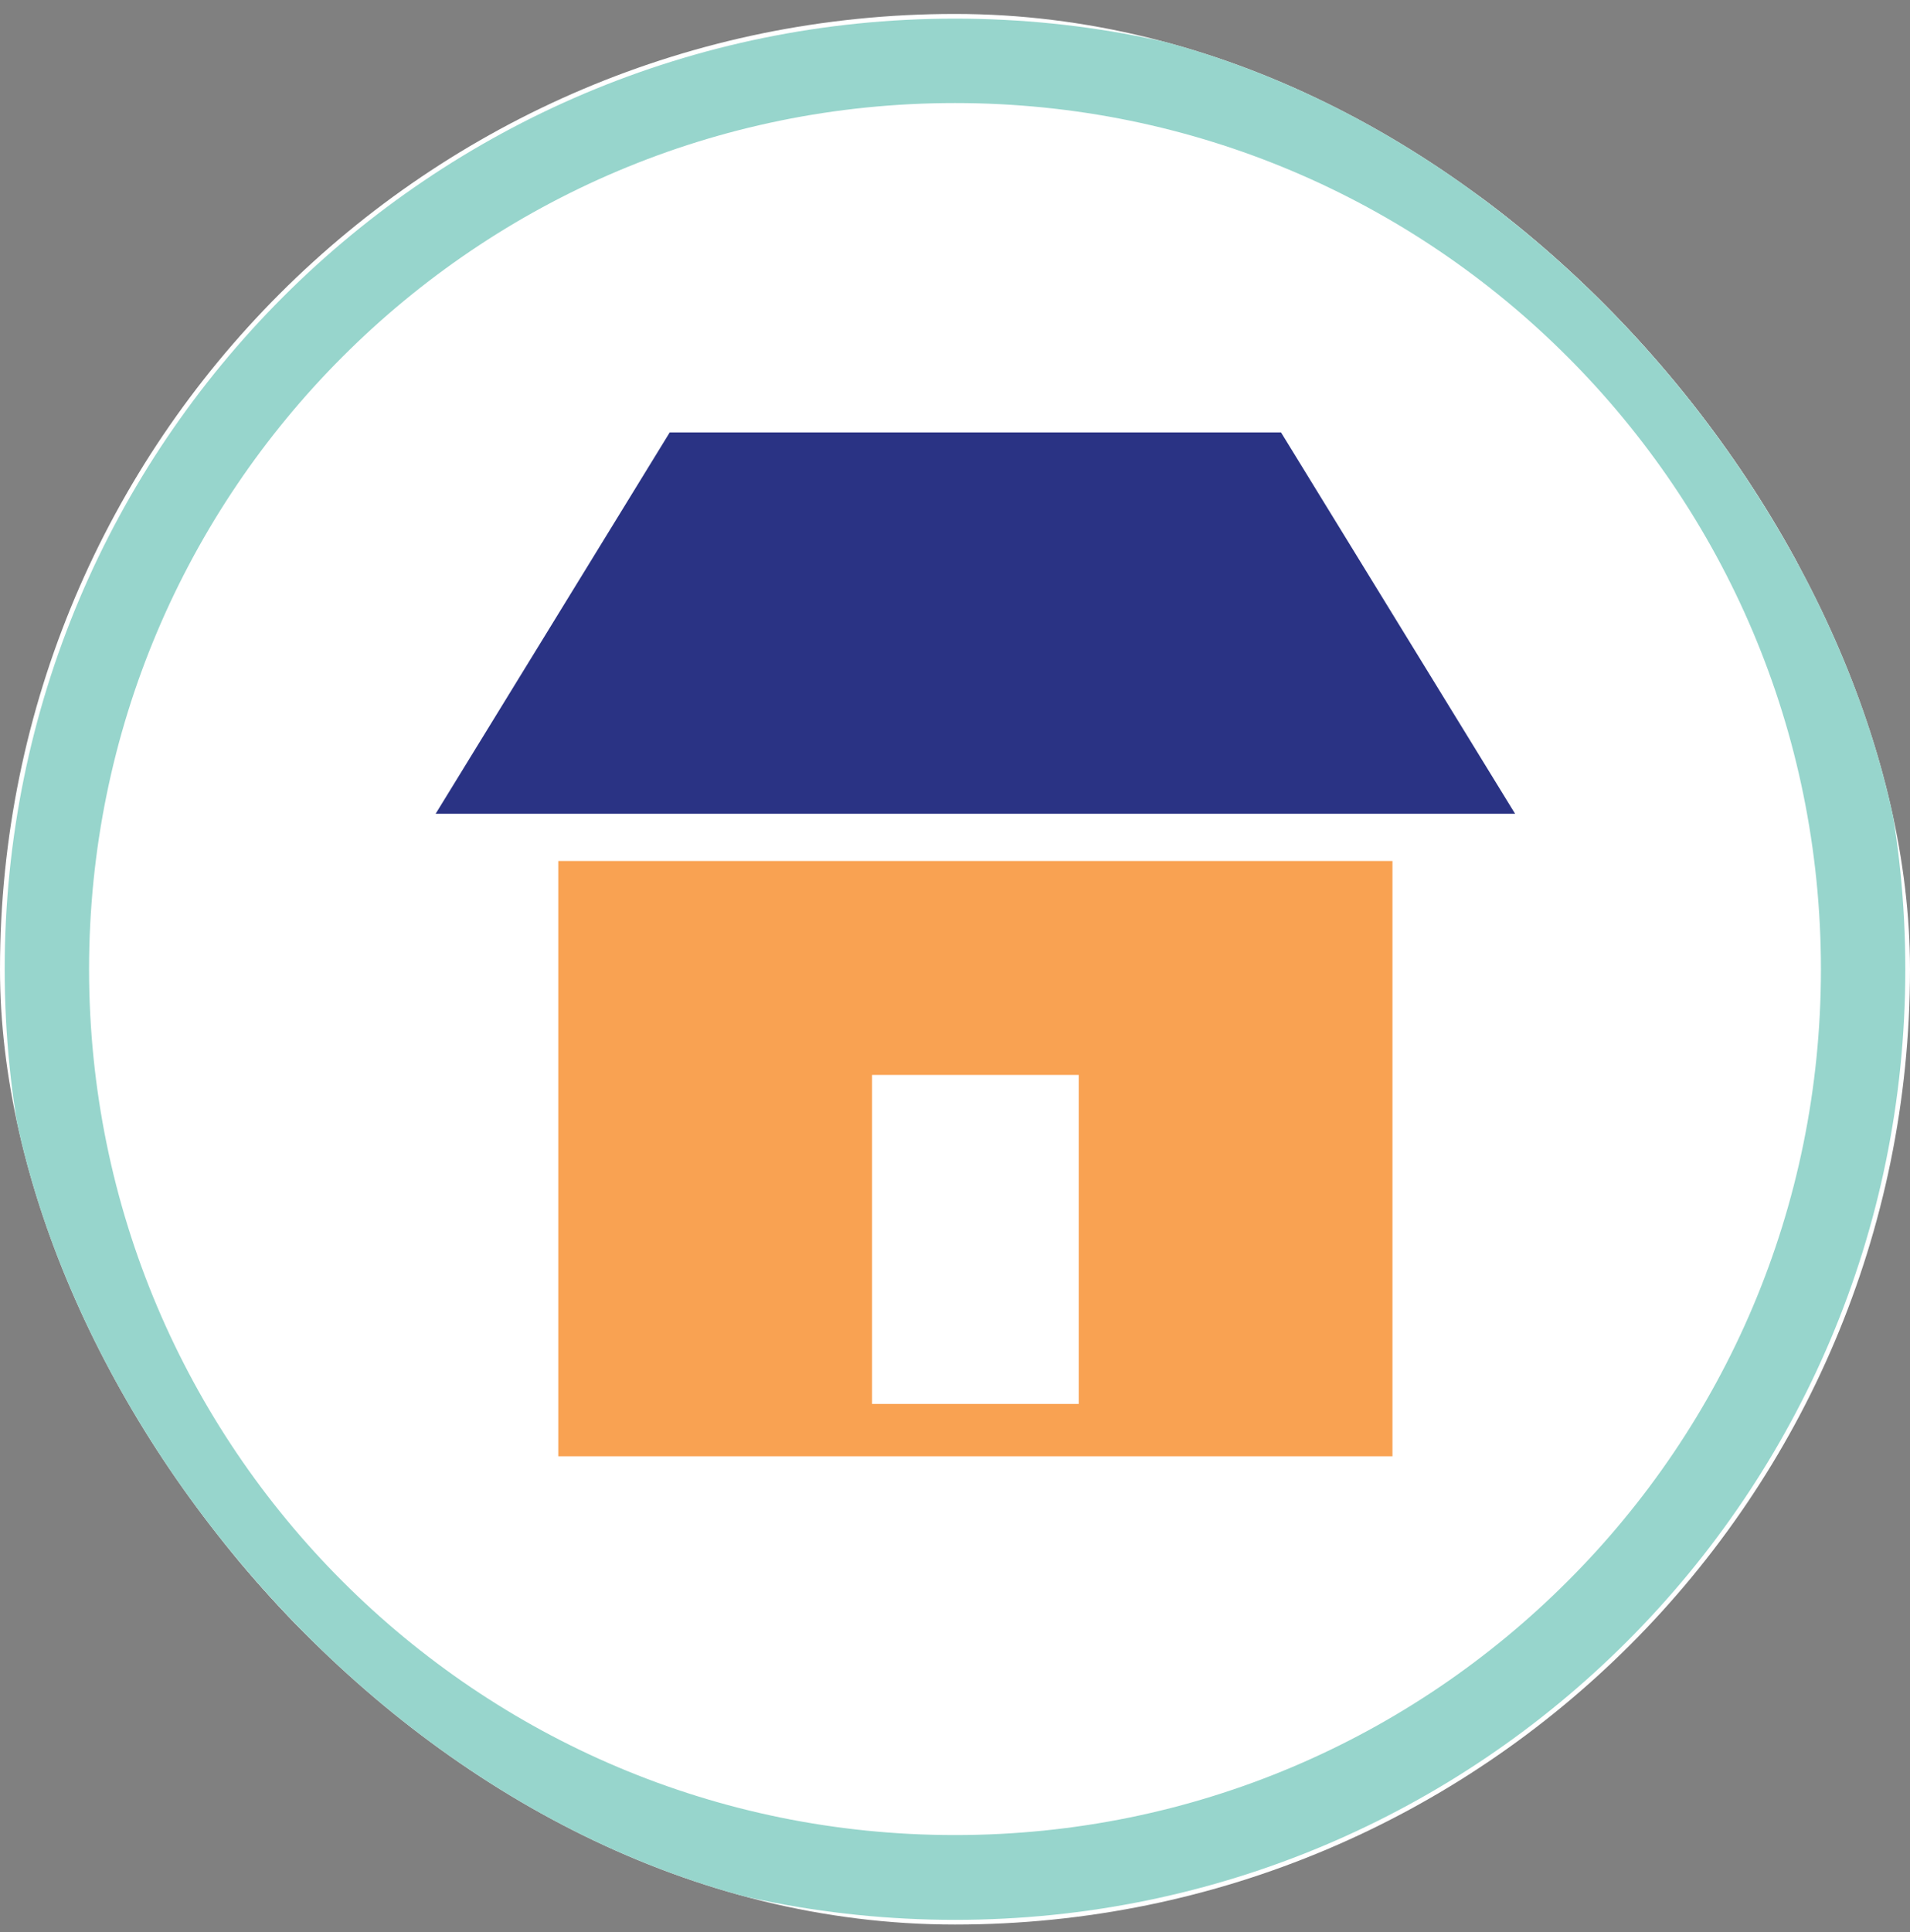
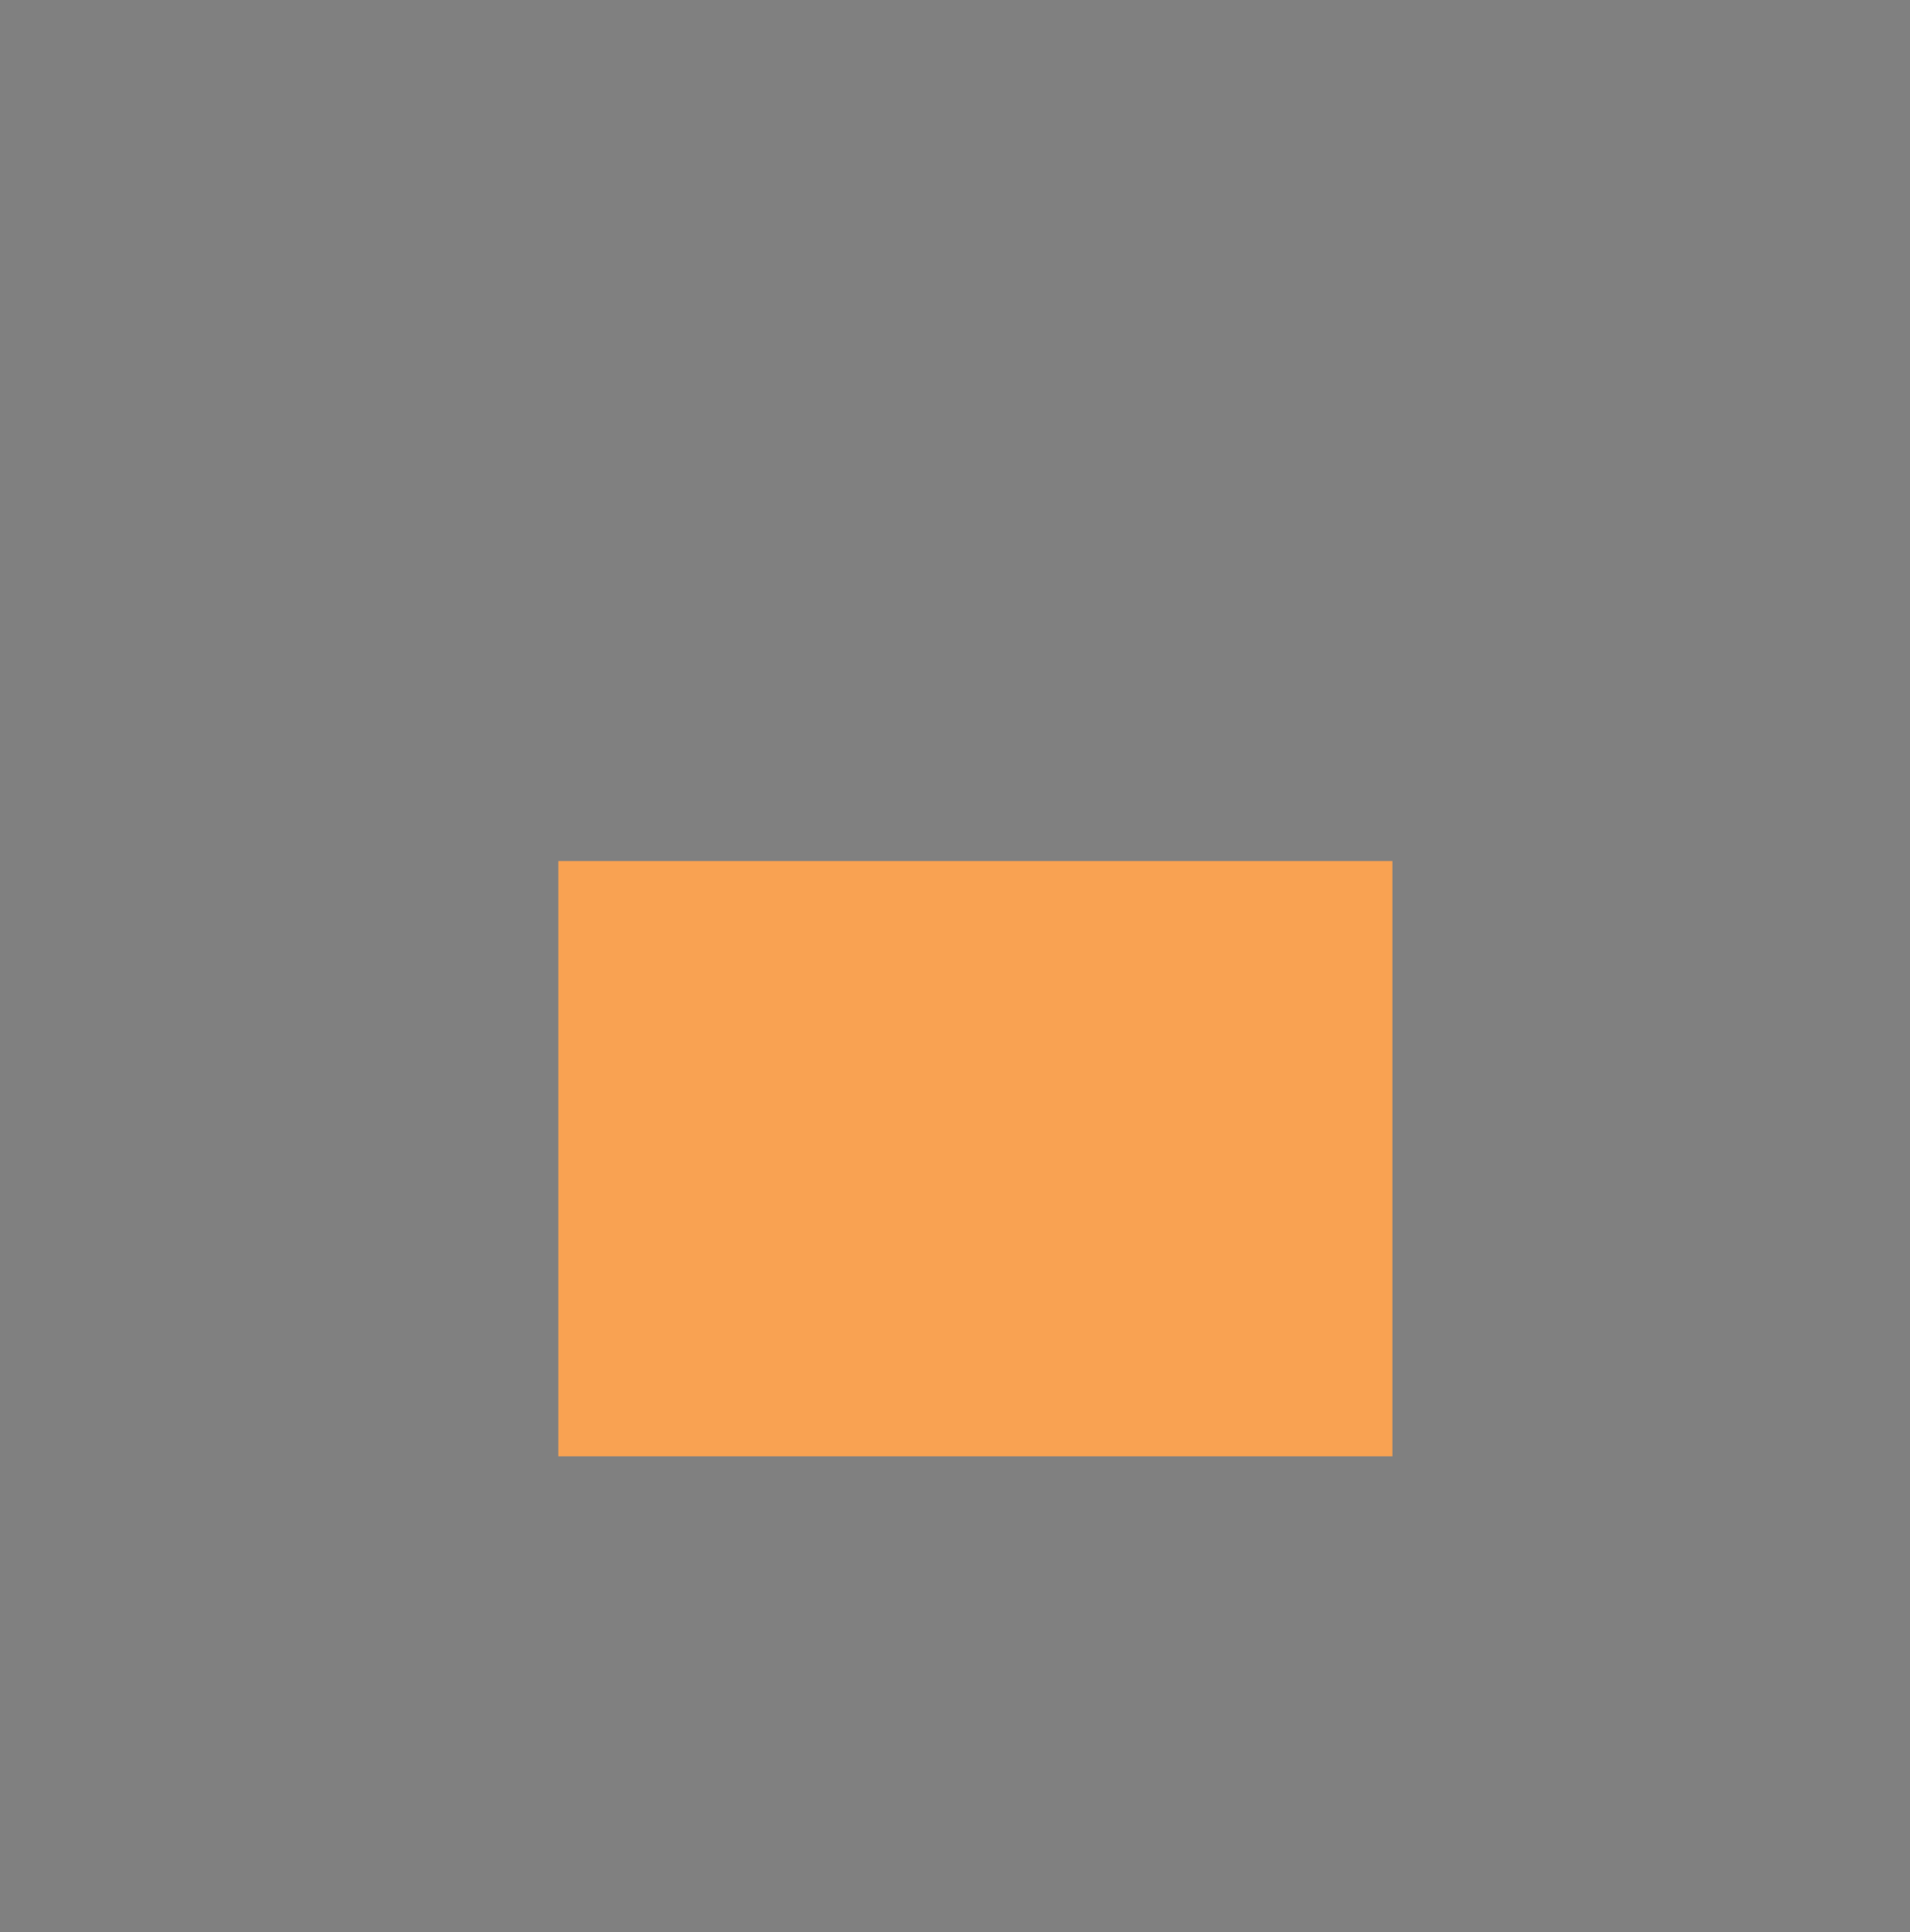
<svg xmlns="http://www.w3.org/2000/svg" width="88" height="89" viewBox="0 0 88 89" fill="none">
  <rect x="0" y="0" width="88" height="89" fill="#808080" stroke="none" />
  <g clip-path="url(#clip0_37_5070)">
-     <path d="M44 88.642C68.3 88.642 88 68.943 88 44.642C88 20.342 68.3 0.642 44 0.642C19.7 0.642 0 20.342 0 44.642C0 68.943 19.7 88.642 44 88.642Z" fill="white" />
-     <path d="M87.086 44.642C87.086 68.337 67.877 87.562 44.166 87.562C20.455 87.562 1.246 68.354 1.246 44.642C1.246 20.931 20.455 1.722 44.166 1.722C67.877 1.722 87.086 20.931 87.086 44.642Z" fill="white" />
-     <path d="M2.16 44.642H4.104C4.104 33.626 8.557 23.656 15.785 16.428C23.013 9.199 32.967 4.746 44 4.746C55.033 4.746 64.986 9.199 72.214 16.428C79.442 23.656 83.896 33.609 83.896 44.642C83.896 55.675 79.442 65.629 72.214 72.84C64.986 80.068 55.033 84.521 44 84.521C32.967 84.521 23.013 80.068 15.785 72.84C8.557 65.612 4.104 55.659 4.104 44.642H0.216C0.216 68.819 19.806 88.426 44 88.426C68.193 88.426 87.784 68.819 87.784 44.642C87.784 20.465 68.193 0.858 44 0.858C19.806 0.858 0.216 20.465 0.216 44.642H2.16Z" fill="#97D5CC" />
    <path d="M64.155 67.074H25.722V39.657H64.155" fill="#F9A252" />
-     <path d="M49.7 49.511H40.179V64.665H49.7V49.511Z" fill="white" />
-     <path d="M30.856 19.917L20.072 37.48H41.64H48.237H69.805L59.021 19.917H30.856Z" fill="#2A3384" />
  </g>
  <defs>
    <clipPath id="clip0_37_5070">
      <rect y="0.642" width="88" height="88" rx="44" fill="white" />
    </clipPath>
  </defs>
</svg>